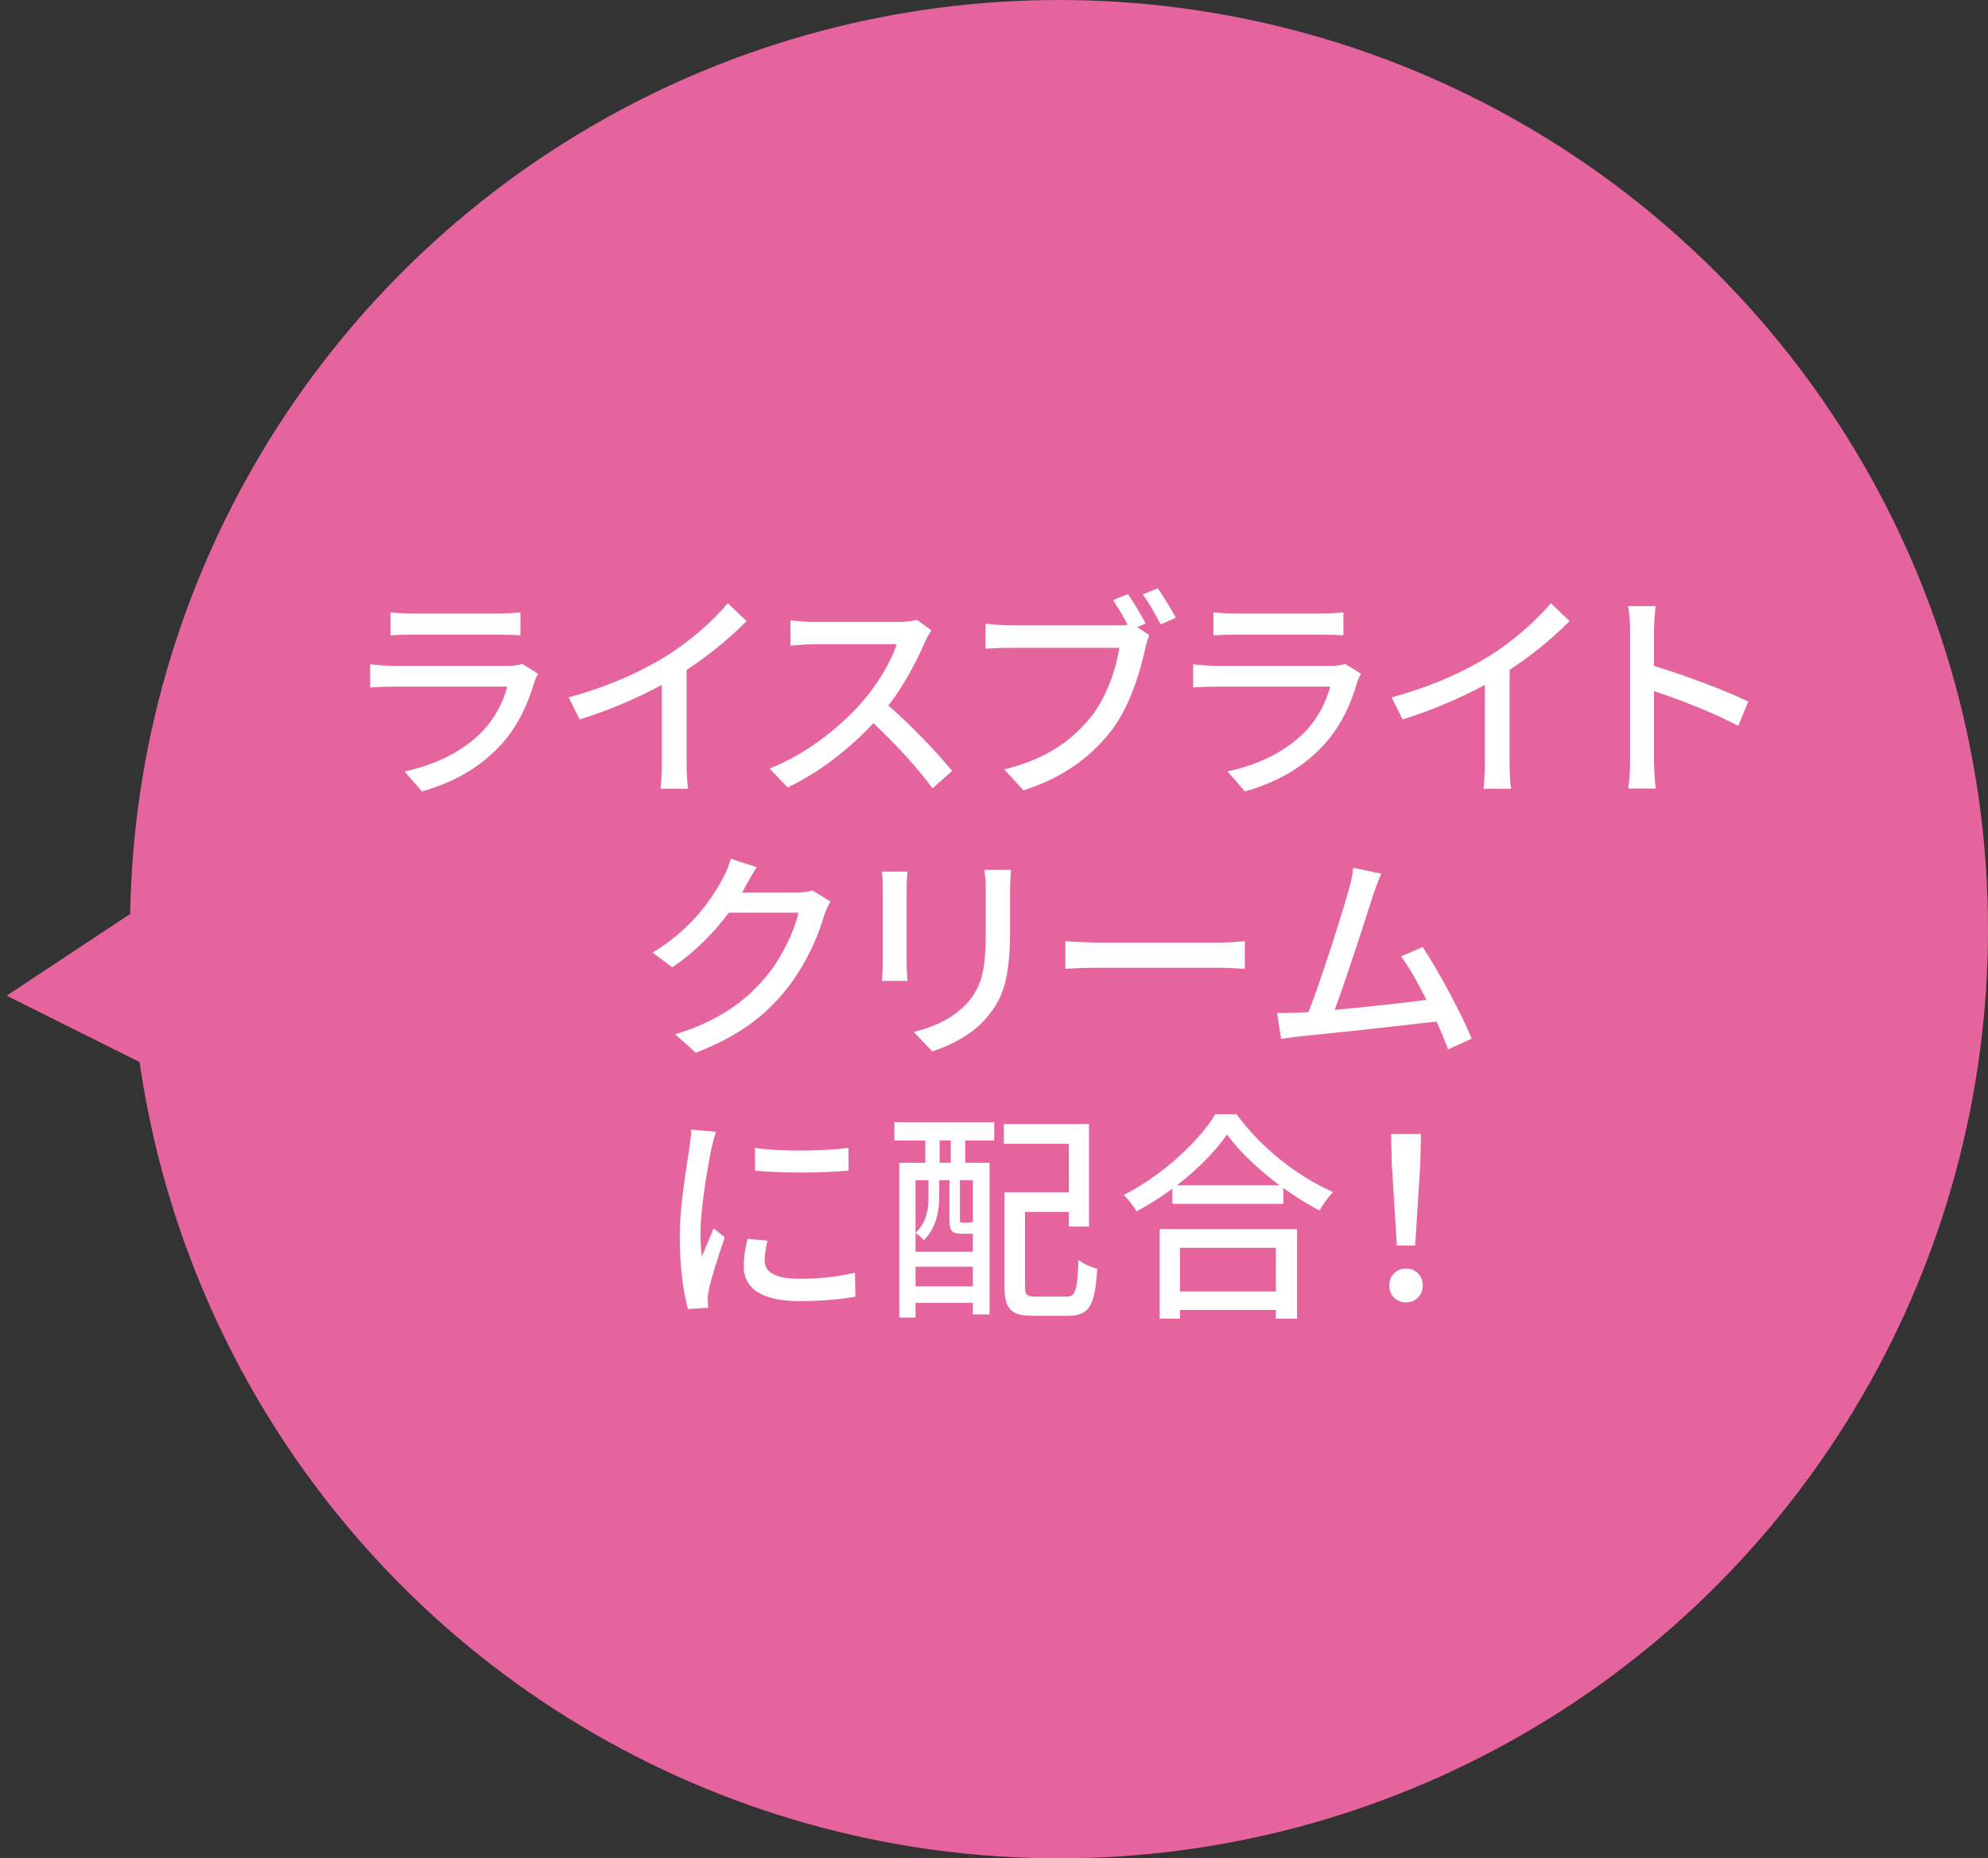
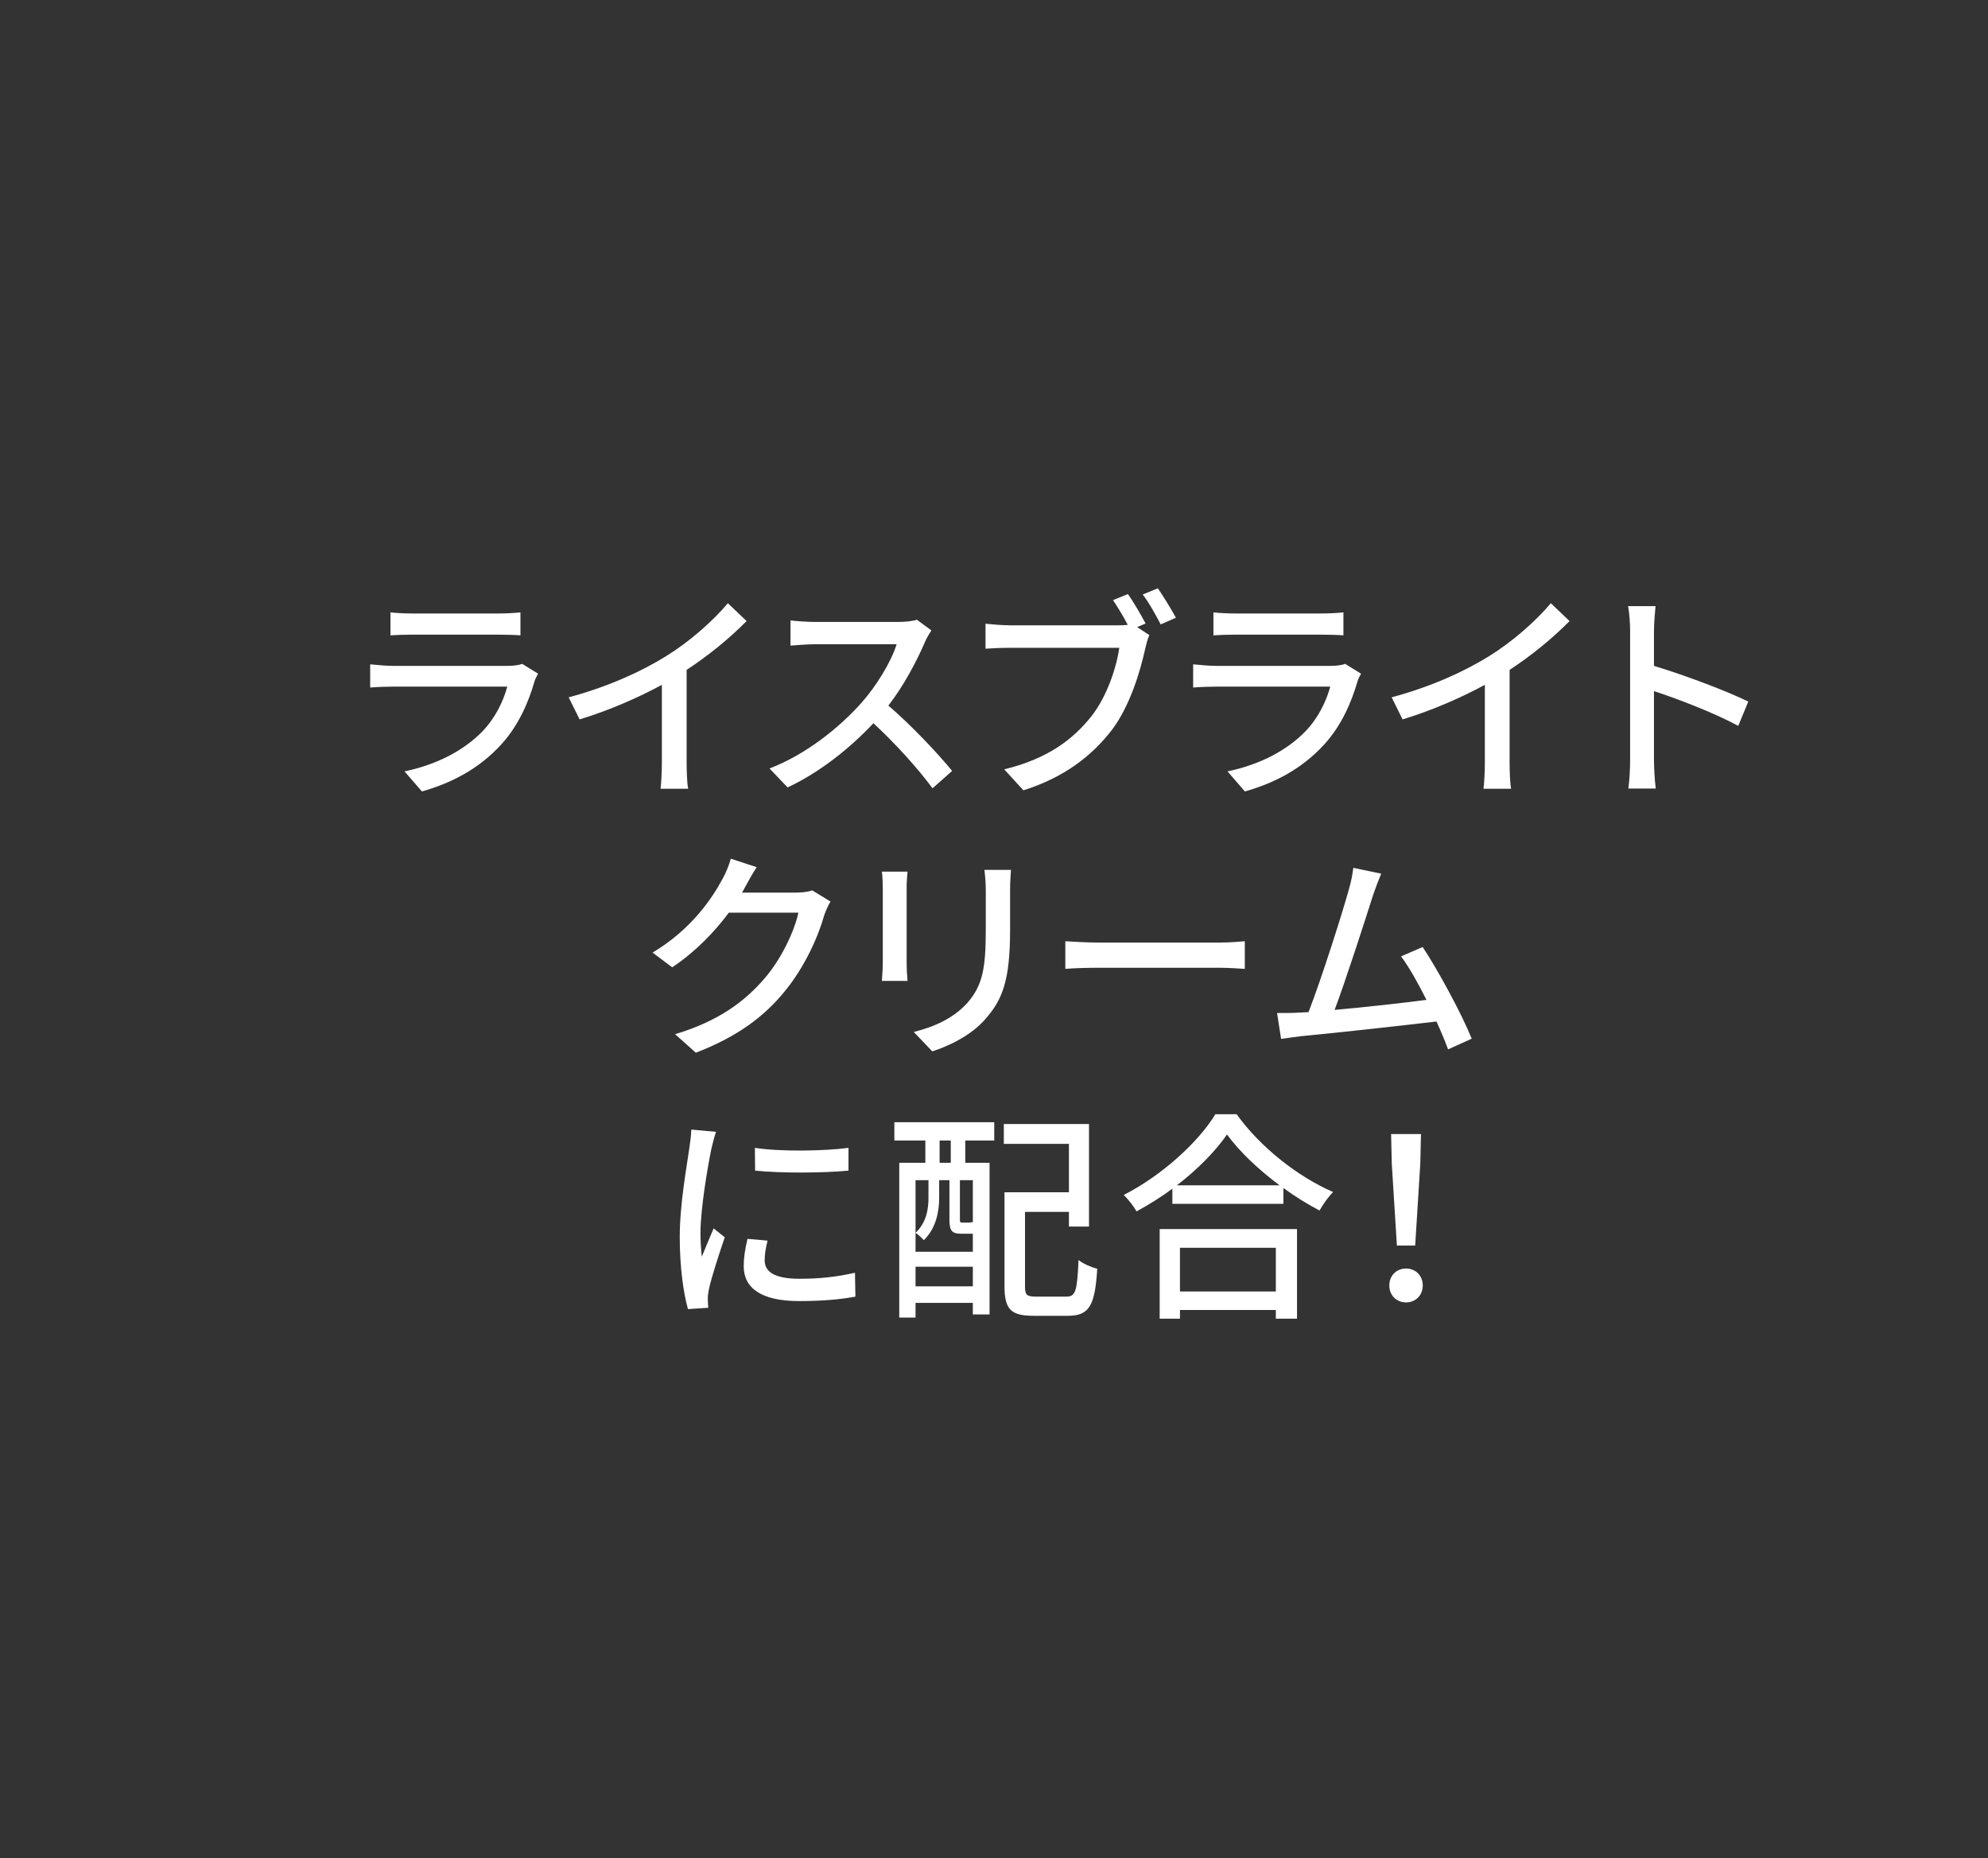
<svg xmlns="http://www.w3.org/2000/svg" width="107" height="100" viewBox="0 0 107 100" fill="none">
  <rect x="0" y="0" width="107" height="100" fill="#333333" stroke="none" />
-   <circle cx="57" cy="50" r="50" fill="#E5649D" />
-   <path d="M0.356 53.578L8.845 47.964L9.462 58.122L0.356 53.578Z" fill="#E5649D" />
  <path d="M21.016 32.952C21.328 32.988 21.772 33.012 22.168 33.012H26.836C27.22 33.012 27.712 32.988 28.012 32.952V34.188C27.712 34.164 27.232 34.152 26.824 34.152H22.168C21.784 34.152 21.352 34.164 21.016 34.188V32.952ZM28.96 36.252C28.888 36.384 28.792 36.564 28.768 36.672C28.432 37.836 27.892 39.048 27.004 40.032C25.768 41.4 24.244 42.156 22.708 42.588L21.772 41.508C23.524 41.148 24.988 40.368 25.972 39.348C26.656 38.64 27.088 37.74 27.304 36.948H21.196C20.908 36.948 20.38 36.96 19.924 36.996V35.748C20.392 35.796 20.848 35.832 21.196 35.832H27.34C27.664 35.832 27.952 35.784 28.108 35.724L28.96 36.252ZM30.608 37.524C32.709 36.96 34.508 36.144 35.84 35.316C37.089 34.548 38.361 33.432 39.176 32.46L40.184 33.42C39.273 34.344 38.145 35.268 36.956 36.048V41.028C36.956 41.52 36.98 42.18 37.041 42.444H35.553C35.589 42.18 35.624 41.52 35.624 41.028V36.852C34.364 37.536 32.781 38.232 31.197 38.712L30.608 37.524ZM50.131 33.924C50.047 34.044 49.867 34.344 49.783 34.548C49.363 35.532 48.655 36.888 47.815 37.968C49.051 39.024 50.503 40.572 51.247 41.484L50.191 42.42C49.399 41.34 48.199 40.02 47.011 38.916C45.727 40.284 44.107 41.568 42.391 42.372L41.419 41.352C43.363 40.608 45.163 39.168 46.351 37.836C47.167 36.924 47.971 35.604 48.259 34.668H43.855C43.387 34.668 42.739 34.728 42.547 34.74V33.384C42.787 33.42 43.483 33.468 43.855 33.468H48.307C48.751 33.468 49.147 33.42 49.351 33.348L50.131 33.924ZM60.711 31.968C61.011 32.4 61.419 33.096 61.659 33.552L61.203 33.744L61.863 34.176C61.767 34.368 61.707 34.632 61.647 34.872C61.383 36.096 60.819 37.992 59.847 39.276C58.755 40.692 57.255 41.844 55.083 42.528L54.051 41.4C56.403 40.824 57.747 39.792 58.743 38.544C59.571 37.488 60.087 35.952 60.243 34.86H54.339C53.835 34.86 53.355 34.884 53.043 34.908V33.564C53.391 33.6 53.955 33.648 54.351 33.648H60.159C60.315 33.648 60.507 33.648 60.699 33.624C60.471 33.18 60.159 32.676 59.907 32.292L60.711 31.968ZM62.319 31.656C62.607 32.076 63.051 32.796 63.291 33.24L62.475 33.6C62.211 33.108 61.839 32.412 61.503 31.992L62.319 31.656ZM65.311 32.952C65.623 32.988 66.067 33.012 66.463 33.012H71.131C71.515 33.012 72.007 32.988 72.307 32.952V34.188C72.007 34.164 71.527 34.152 71.119 34.152H66.463C66.079 34.152 65.647 34.164 65.311 34.188V32.952ZM73.255 36.252C73.183 36.384 73.087 36.564 73.063 36.672C72.727 37.836 72.187 39.048 71.299 40.032C70.063 41.4 68.539 42.156 67.003 42.588L66.067 41.508C67.819 41.148 69.283 40.368 70.267 39.348C70.951 38.64 71.383 37.74 71.599 36.948H65.491C65.203 36.948 64.675 36.96 64.219 36.996V35.748C64.687 35.796 65.143 35.832 65.491 35.832H71.635C71.959 35.832 72.247 35.784 72.403 35.724L73.255 36.252ZM74.903 37.524C77.003 36.96 78.803 36.144 80.135 35.316C81.383 34.548 82.655 33.432 83.471 32.46L84.479 33.42C83.567 34.344 82.439 35.268 81.251 36.048V41.028C81.251 41.52 81.275 42.18 81.335 42.444H79.847C79.883 42.18 79.919 41.52 79.919 41.028V36.852C78.659 37.536 77.075 38.232 75.491 38.712L74.903 37.524ZM87.738 40.896V33.96C87.738 33.576 87.702 33.024 87.63 32.616H89.106C89.07 33.012 89.022 33.54 89.022 33.96V35.832C90.618 36.312 92.898 37.164 94.098 37.752L93.558 39.06C92.298 38.376 90.342 37.62 89.022 37.188V40.896C89.022 41.268 89.058 42 89.118 42.432H87.642C87.702 42.012 87.738 41.364 87.738 40.896ZM40.728 46.664C40.488 47.024 40.236 47.492 40.104 47.732C40.056 47.828 39.996 47.936 39.936 48.032H42.816C43.152 48.032 43.488 47.996 43.716 47.912L44.7 48.512C44.58 48.704 44.448 49.004 44.364 49.244C44.04 50.396 43.332 52.004 42.252 53.324C41.148 54.692 39.696 55.784 37.452 56.648L36.336 55.652C38.652 54.956 40.08 53.9 41.148 52.652C42.036 51.632 42.756 50.12 42.972 49.112H39.228C38.46 50.144 37.44 51.212 36.18 52.052L35.124 51.26C37.212 50.012 38.328 48.344 38.892 47.288C39.036 47.048 39.24 46.556 39.336 46.208L40.728 46.664ZM54.414 46.808C54.39 47.12 54.366 47.48 54.366 47.912V50.048C54.366 52.796 53.934 53.816 53.046 54.824C52.266 55.736 51.054 56.288 50.178 56.576L49.182 55.532C50.322 55.244 51.318 54.788 52.062 53.972C52.902 53.012 53.058 52.076 53.058 49.976V47.912C53.058 47.48 53.022 47.12 52.986 46.808H54.414ZM48.846 46.904C48.822 47.156 48.798 47.456 48.798 47.792V51.812C48.798 52.124 48.822 52.544 48.846 52.784H47.466C47.478 52.58 47.514 52.16 47.514 51.812V47.792C47.514 47.576 47.502 47.156 47.466 46.904H48.846ZM57.339 50.648C57.735 50.672 58.479 50.72 59.127 50.72H65.655C66.231 50.72 66.699 50.672 66.999 50.648V52.136C66.735 52.124 66.183 52.076 65.655 52.076H59.127C58.467 52.076 57.747 52.1 57.339 52.136V50.648ZM74.34 47.012C74.208 47.336 74.064 47.696 73.884 48.224C73.524 49.364 72.432 52.76 71.832 54.344C73.464 54.2 75.492 53.972 76.776 53.804C76.32 52.892 75.828 52.016 75.408 51.464L76.572 50.96C77.412 52.22 78.696 54.608 79.212 55.892L77.94 56.468C77.784 56.048 77.568 55.52 77.316 54.968C75.408 55.196 71.568 55.616 70.008 55.76C69.708 55.796 69.312 55.856 68.952 55.904L68.736 54.512C69.108 54.512 69.576 54.512 69.936 54.488C70.08 54.476 70.248 54.476 70.428 54.464C71.1 52.748 72.24 49.16 72.576 47.948C72.744 47.372 72.792 47.048 72.84 46.7L74.34 47.012ZM40.63 61.768C42.01 61.984 44.422 61.936 45.669 61.768V62.992C44.301 63.124 42.033 63.136 40.642 62.992L40.63 61.768ZM41.313 66.76C41.206 67.18 41.157 67.504 41.157 67.828C41.157 68.368 41.578 68.812 43.029 68.812C44.109 68.812 45.01 68.716 46.017 68.488L46.041 69.772C45.285 69.916 44.289 70.012 43.005 70.012C40.965 70.012 40.029 69.304 40.029 68.14C40.029 67.708 40.09 67.252 40.233 66.664L41.313 66.76ZM38.541 60.904C38.458 61.12 38.337 61.6 38.289 61.816C38.086 62.8 37.702 65.056 37.702 66.34C37.702 66.76 37.725 67.18 37.773 67.624C37.977 67.132 38.218 66.544 38.41 66.1L39.01 66.58C38.697 67.492 38.278 68.776 38.157 69.376C38.121 69.544 38.086 69.796 38.097 69.928C38.097 70.048 38.109 70.228 38.121 70.372L37.029 70.444C36.789 69.604 36.586 68.188 36.586 66.568C36.586 64.78 36.969 62.74 37.102 61.78C37.15 61.48 37.197 61.108 37.209 60.784L38.541 60.904ZM51.173 62.572V61.372H50.573V62.572H51.173ZM52.361 65.8V63.508H51.665V65.608C51.665 65.764 51.677 65.788 51.797 65.788H52.133C52.253 65.788 52.289 65.776 52.301 65.752C52.325 65.764 52.337 65.776 52.361 65.8ZM49.277 69.22H52.361V68.164H49.277V69.22ZM49.277 63.508V67.36H52.361V66.388C52.325 66.388 52.289 66.388 52.241 66.388H51.737C51.245 66.388 51.101 66.244 51.101 65.62V63.508H50.549V64.456C50.549 65.164 50.393 66.088 49.721 66.736C49.625 66.616 49.409 66.424 49.277 66.34C49.877 65.776 49.973 65.044 49.973 64.444V63.508H49.277ZM48.137 61.372V60.388H53.513V61.372H51.953V62.572H53.261V70.732H52.361V70.108H49.277V70.9H48.401V62.572H49.805V61.372H48.137ZM55.769 69.772H57.401C57.893 69.772 57.977 69.472 58.049 67.804C58.301 68.008 58.757 68.2 59.057 68.272C58.937 70.24 58.637 70.804 57.485 70.804H55.625C54.437 70.804 54.065 70.48 54.065 69.22V64.156H57.533V61.552H54.029V60.484H58.613V66.004H57.533V65.212H55.169V69.22C55.169 69.688 55.265 69.772 55.769 69.772ZM68.669 67.144H63.509V69.496H68.669V67.144ZM62.417 70.96V66.136H69.809V70.96H68.669V70.492H63.509V70.96H62.417ZM63.341 63.784H68.873C67.745 62.944 66.713 61.972 66.041 61.048C65.429 61.936 64.469 62.92 63.341 63.784ZM65.417 59.956H66.557C67.841 61.744 69.869 63.328 71.753 64.144C71.477 64.42 71.213 64.804 71.021 65.14C70.385 64.804 69.713 64.396 69.077 63.928V64.78H63.101V63.964C62.489 64.42 61.829 64.828 61.169 65.188C61.037 64.924 60.713 64.528 60.485 64.3C62.537 63.256 64.505 61.456 65.417 59.956ZM75.185 67.024L74.909 62.608L74.873 61.024H76.481L76.445 62.608L76.169 67.024H75.185ZM75.677 70.084C75.173 70.084 74.777 69.712 74.777 69.172C74.777 68.632 75.173 68.26 75.677 68.26C76.181 68.26 76.577 68.632 76.577 69.172C76.577 69.712 76.181 70.084 75.677 70.084Z" fill="white" />
</svg>